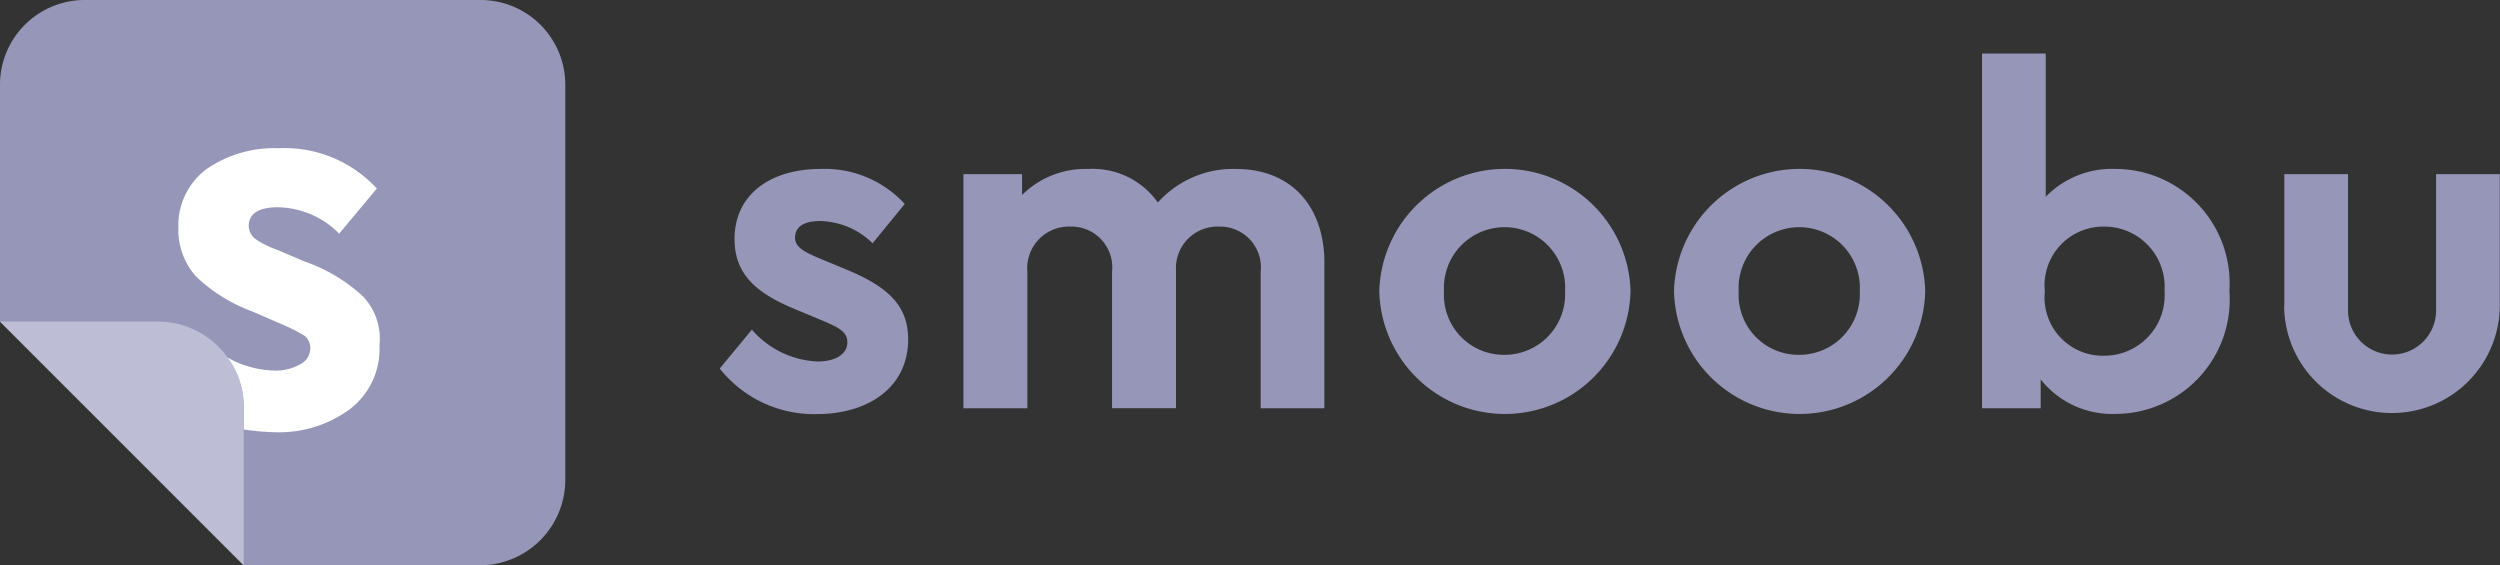
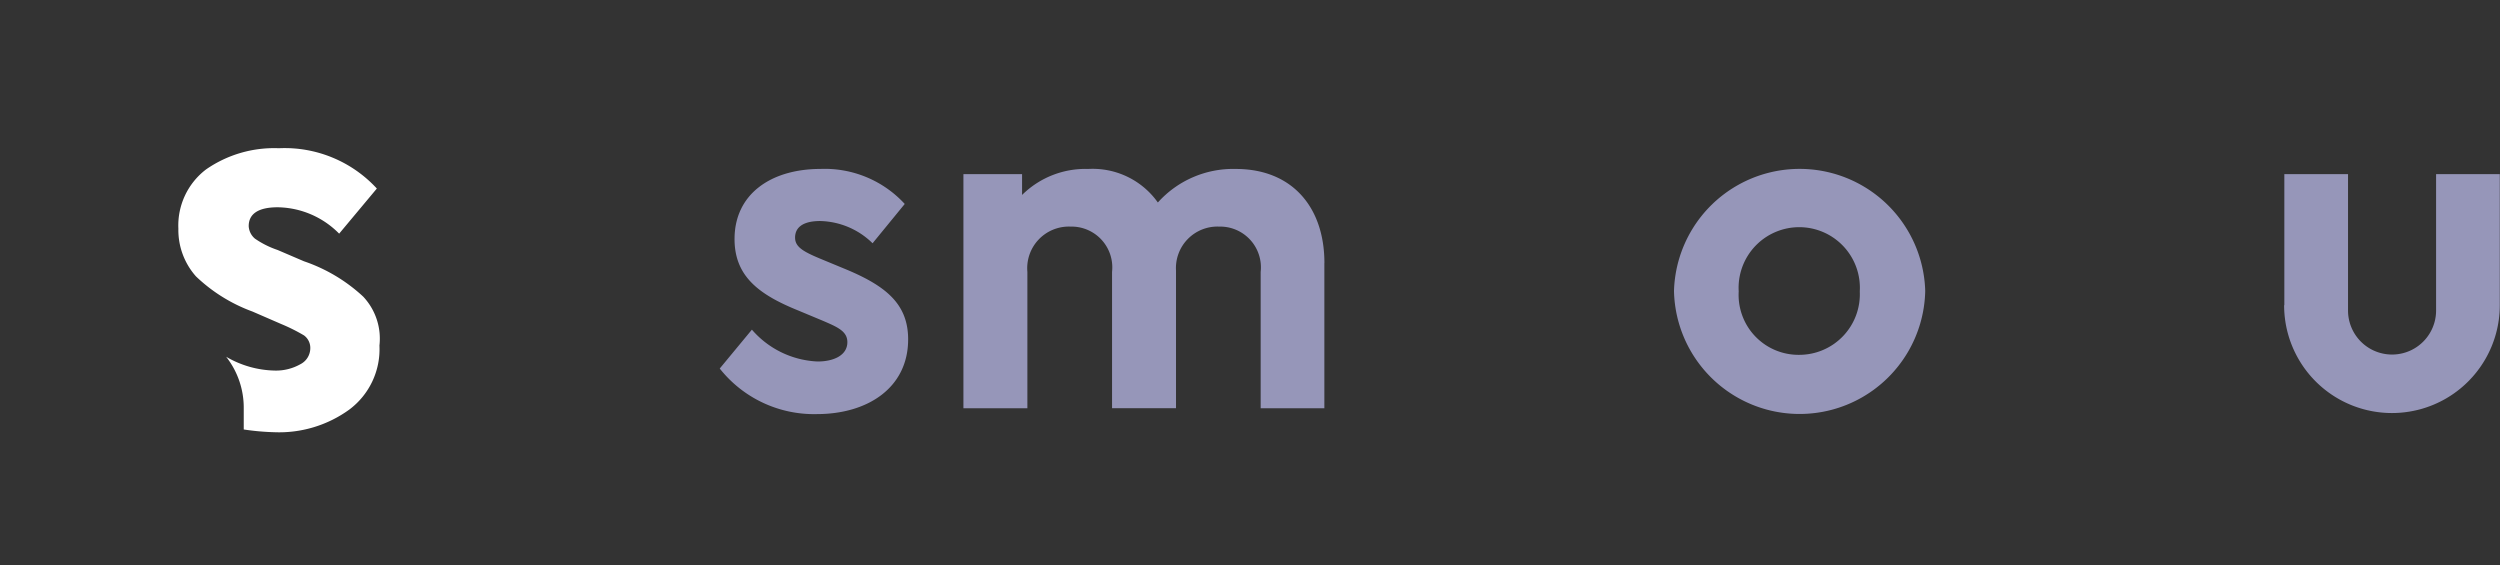
<svg xmlns="http://www.w3.org/2000/svg" width="94.198" height="21.298" viewBox="0 0 94.198 21.298">
  <rect x="0" y="0" width="94.198" height="21.298" fill="#333333" stroke="none" />
  <defs>
    <style>.a,.b{fill:#9696b9;}.b{fill-rule:evenodd;}.c{fill:#fff;}.d{fill:#bdbdd5;}</style>
  </defs>
  <path class="a" d="M57.3,20.465,58.512,19A3.471,3.471,0,0,0,60.987,20.2c.606,0,1.122-.232,1.122-.729,0-.412-.374-.568-.909-.8l-.942-.393c-1.5-.606-2.4-1.3-2.4-2.693,0-1.694,1.373-2.641,3.242-2.641a4.093,4.093,0,0,1,3.171,1.32l-1.212,1.481a2.909,2.909,0,0,0-1.978-.838c-.573,0-.942.194-.942.625,0,.341.284.516.928.786l.857.355c1.586.644,2.475,1.32,2.475,2.693,0,1.817-1.515,2.816-3.441,2.816A4.53,4.53,0,0,1,57.3,20.465" transform="translate(-30.181 -6.579)" />
  <path class="a" d="M90.3,16.495v5.471H87.9V16.831a1.537,1.537,0,0,0-1.567-1.709,1.564,1.564,0,0,0-1.623,1.656v5.187H82.3V16.831a1.537,1.537,0,0,0-1.567-1.709,1.569,1.569,0,0,0-1.623,1.709v5.135H76.7V13.144h2.21v.786a3.391,3.391,0,0,1,2.494-.98,3.008,3.008,0,0,1,2.622,1.264,3.81,3.81,0,0,1,2.939-1.264c2.106,0,3.337,1.425,3.337,3.545" transform="translate(-40.399 -6.584)" />
-   <path class="a" d="M109.81,17.54a4.735,4.735,0,0,1,9.466,0,4.734,4.734,0,0,1-9.466,0m7,.019a2.285,2.285,0,1,0-4.562,0,2.258,2.258,0,0,0,2.281,2.39,2.283,2.283,0,0,0,2.281-2.39" transform="translate(-57.839 -6.579)" />
  <path class="a" d="M133.27,17.54a4.735,4.735,0,0,1,9.466,0,4.734,4.734,0,0,1-9.466,0m7,.019a2.285,2.285,0,1,0-4.562,0,2.258,2.258,0,0,0,2.281,2.39,2.283,2.283,0,0,0,2.281-2.39" transform="translate(-70.195 -6.579)" />
-   <path class="a" d="M167.114,12.724a4.311,4.311,0,0,1-4.278,4.615,3.433,3.433,0,0,1-2.835-1.3v1.089h-2.21V3.76h2.4v5.4a3.475,3.475,0,0,1,2.636-1.051,4.309,4.309,0,0,1,4.283,4.615m-2.442-.019a2.27,2.27,0,0,0-2.281-2.423,2.214,2.214,0,0,0-2.229,2.442,2.194,2.194,0,0,0,2.229,2.423,2.276,2.276,0,0,0,2.281-2.442" transform="translate(-83.11 -1.744)" />
  <path class="a" d="M181.86,18.3V13.36h2.4V18.5a1.659,1.659,0,1,0,3.318,0V13.36h2.4V18.3a4.063,4.063,0,1,1-8.126,0" transform="translate(-95.788 -6.8)" />
-   <path class="b" d="M9.182,20.8,0,11.616v-8.9A3.192,3.192,0,0,1,3.218-.5H18.079A3.192,3.192,0,0,1,21.3,2.718V17.579A3.222,3.222,0,0,1,18.079,20.8" transform="translate(0 0.5)" />
  <path class="c" d="M21.157,16.885a6.221,6.221,0,0,0-2.224-1.325l-.994-.426a3.421,3.421,0,0,1-.852-.426.657.657,0,0,1-.237-.473c0-.473.379-.71,1.089-.71a3.311,3.311,0,0,1,2.319.994l1.42-1.7A4.721,4.721,0,0,0,17.986,11.3a4.5,4.5,0,0,0-2.745.8A2.653,2.653,0,0,0,14.2,14.329a2.631,2.631,0,0,0,.663,1.8,6.116,6.116,0,0,0,2.13,1.325l1.089.473a6.763,6.763,0,0,1,.852.426.583.583,0,0,1,.237.473.682.682,0,0,1-.379.615,1.864,1.864,0,0,1-.947.237A3.757,3.757,0,0,1,16,19.157a3.105,3.105,0,0,1,.663,1.94v.8A9.191,9.191,0,0,0,17.8,22a4.506,4.506,0,0,0,2.84-.852,2.839,2.839,0,0,0,1.136-2.414,2.312,2.312,0,0,0-.615-1.846" transform="translate(-7.479 -5.715)" />
-   <path class="d" d="M8.519,26.378A3.227,3.227,0,0,0,5.963,25.1H0l9.182,9.182V28.318a3.01,3.01,0,0,0-.663-1.94" transform="translate(0 -12.984)" />
</svg>